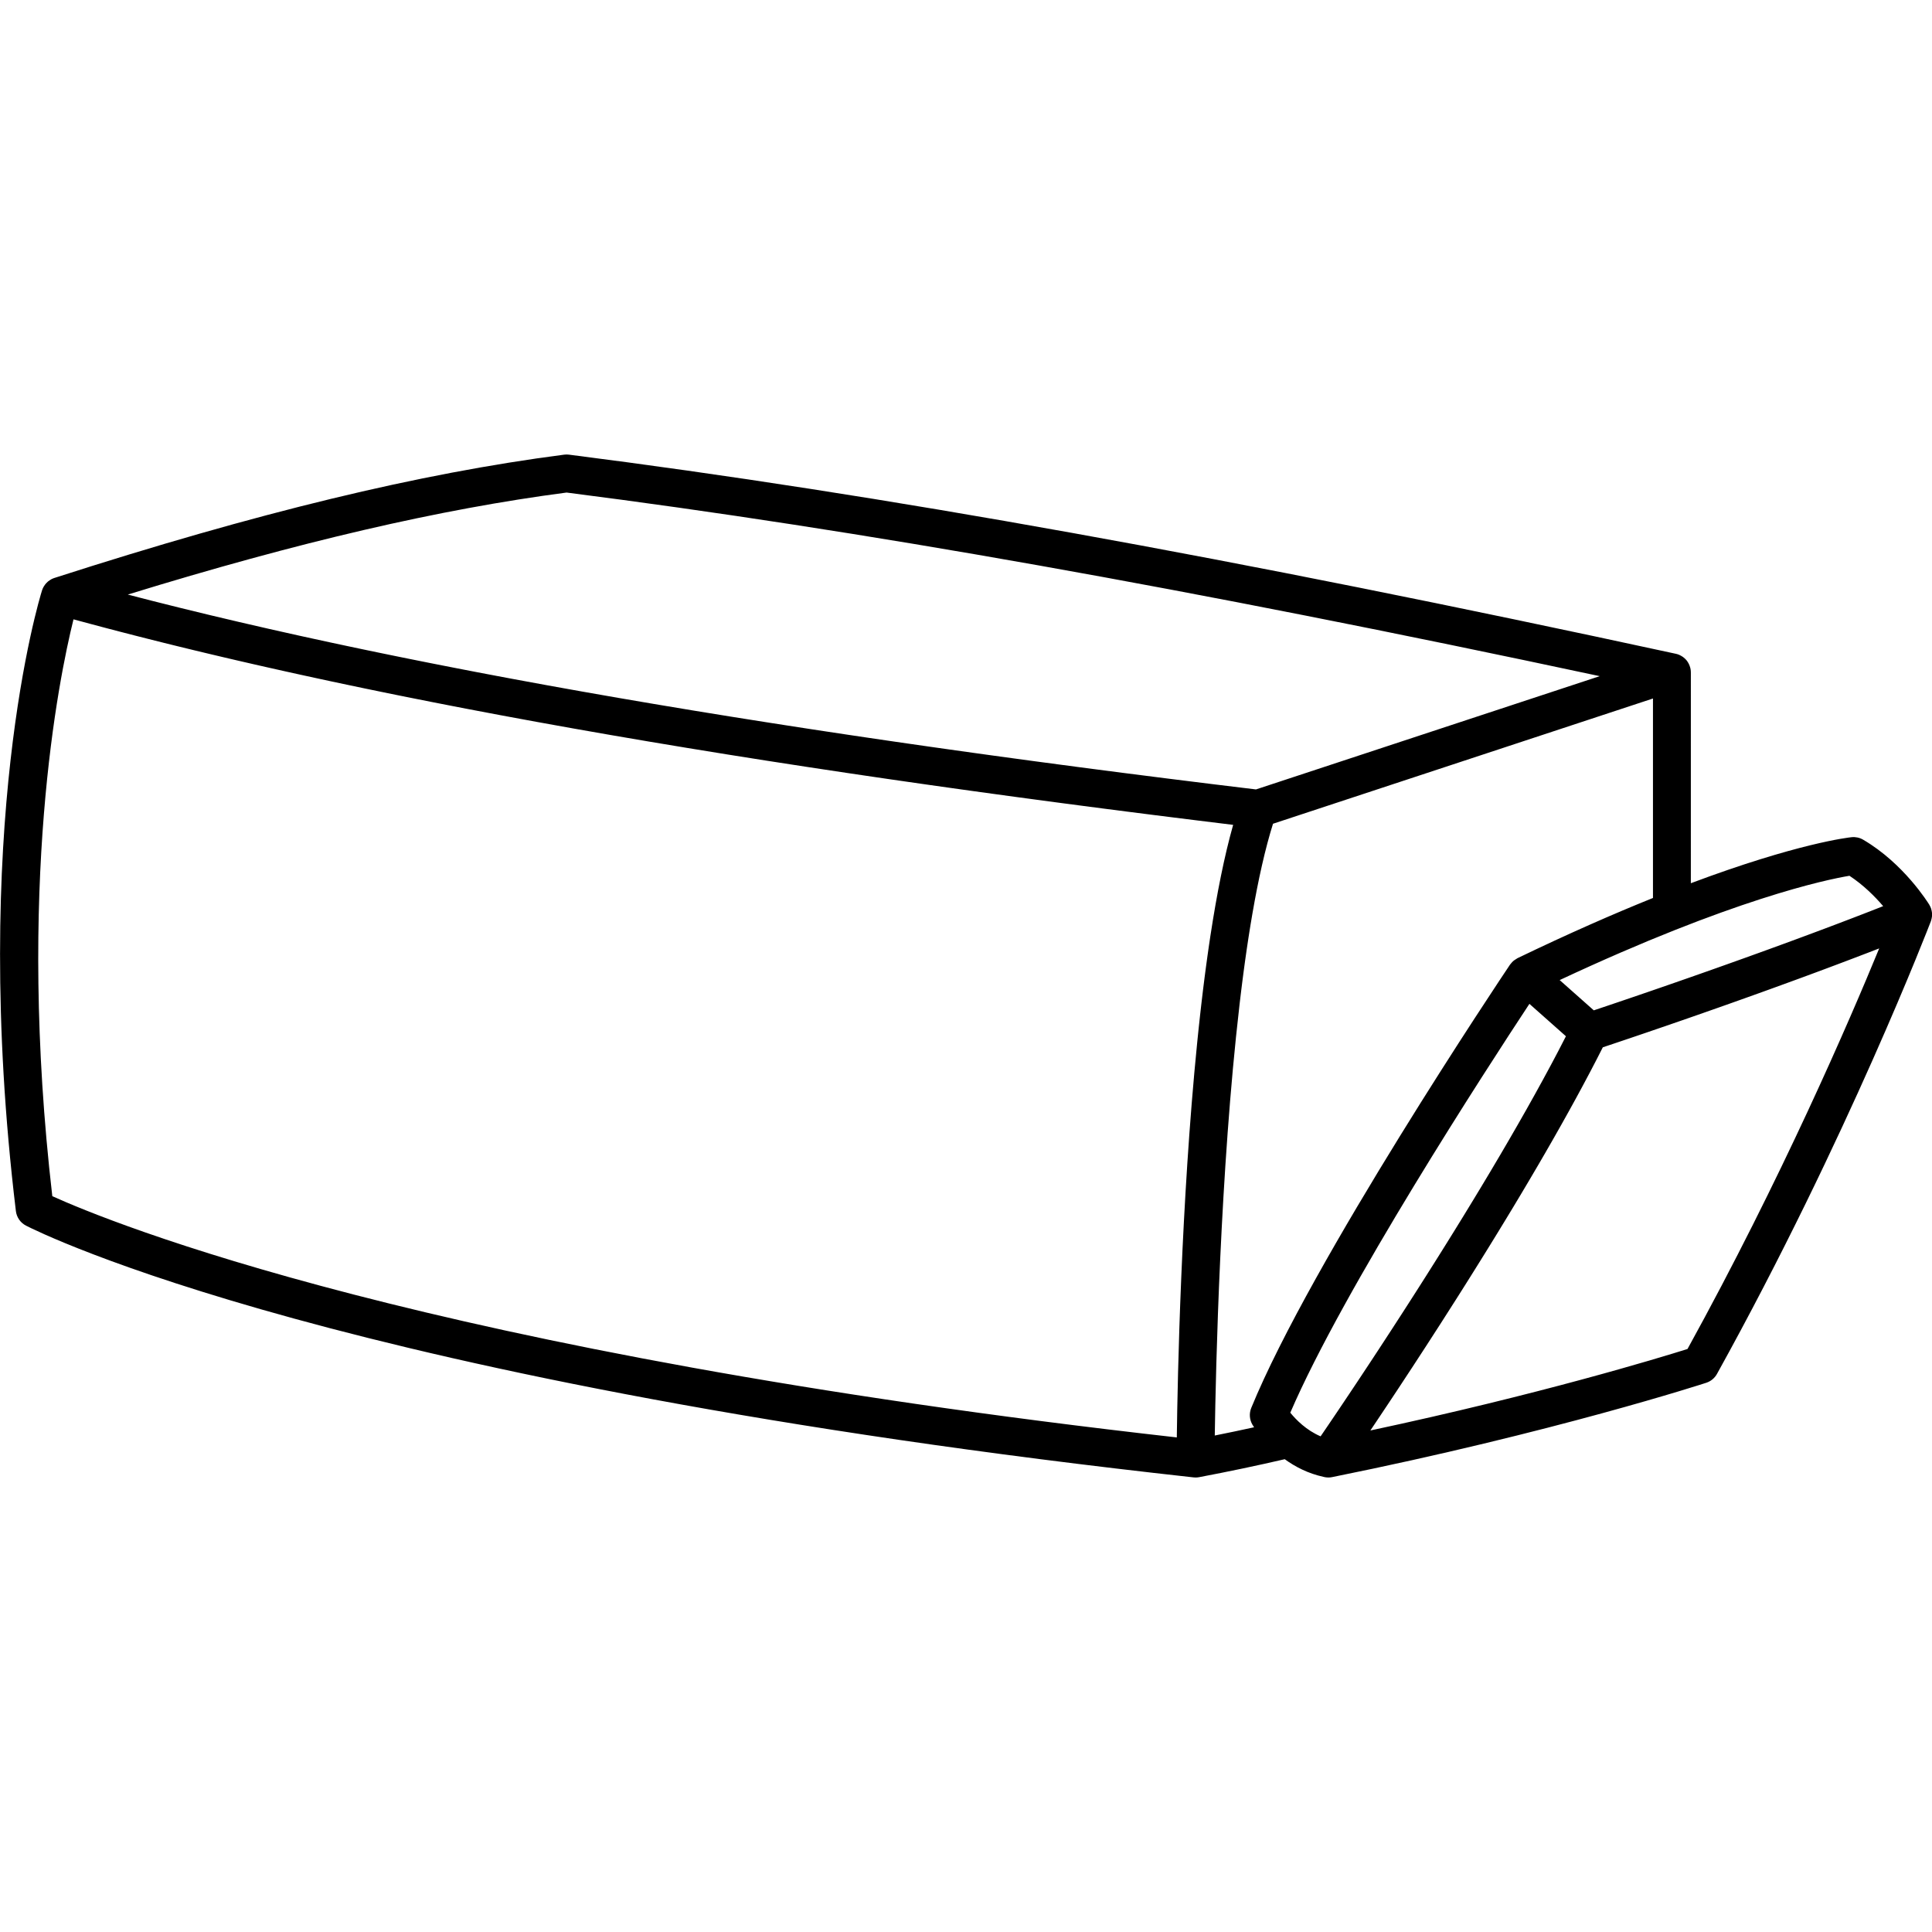
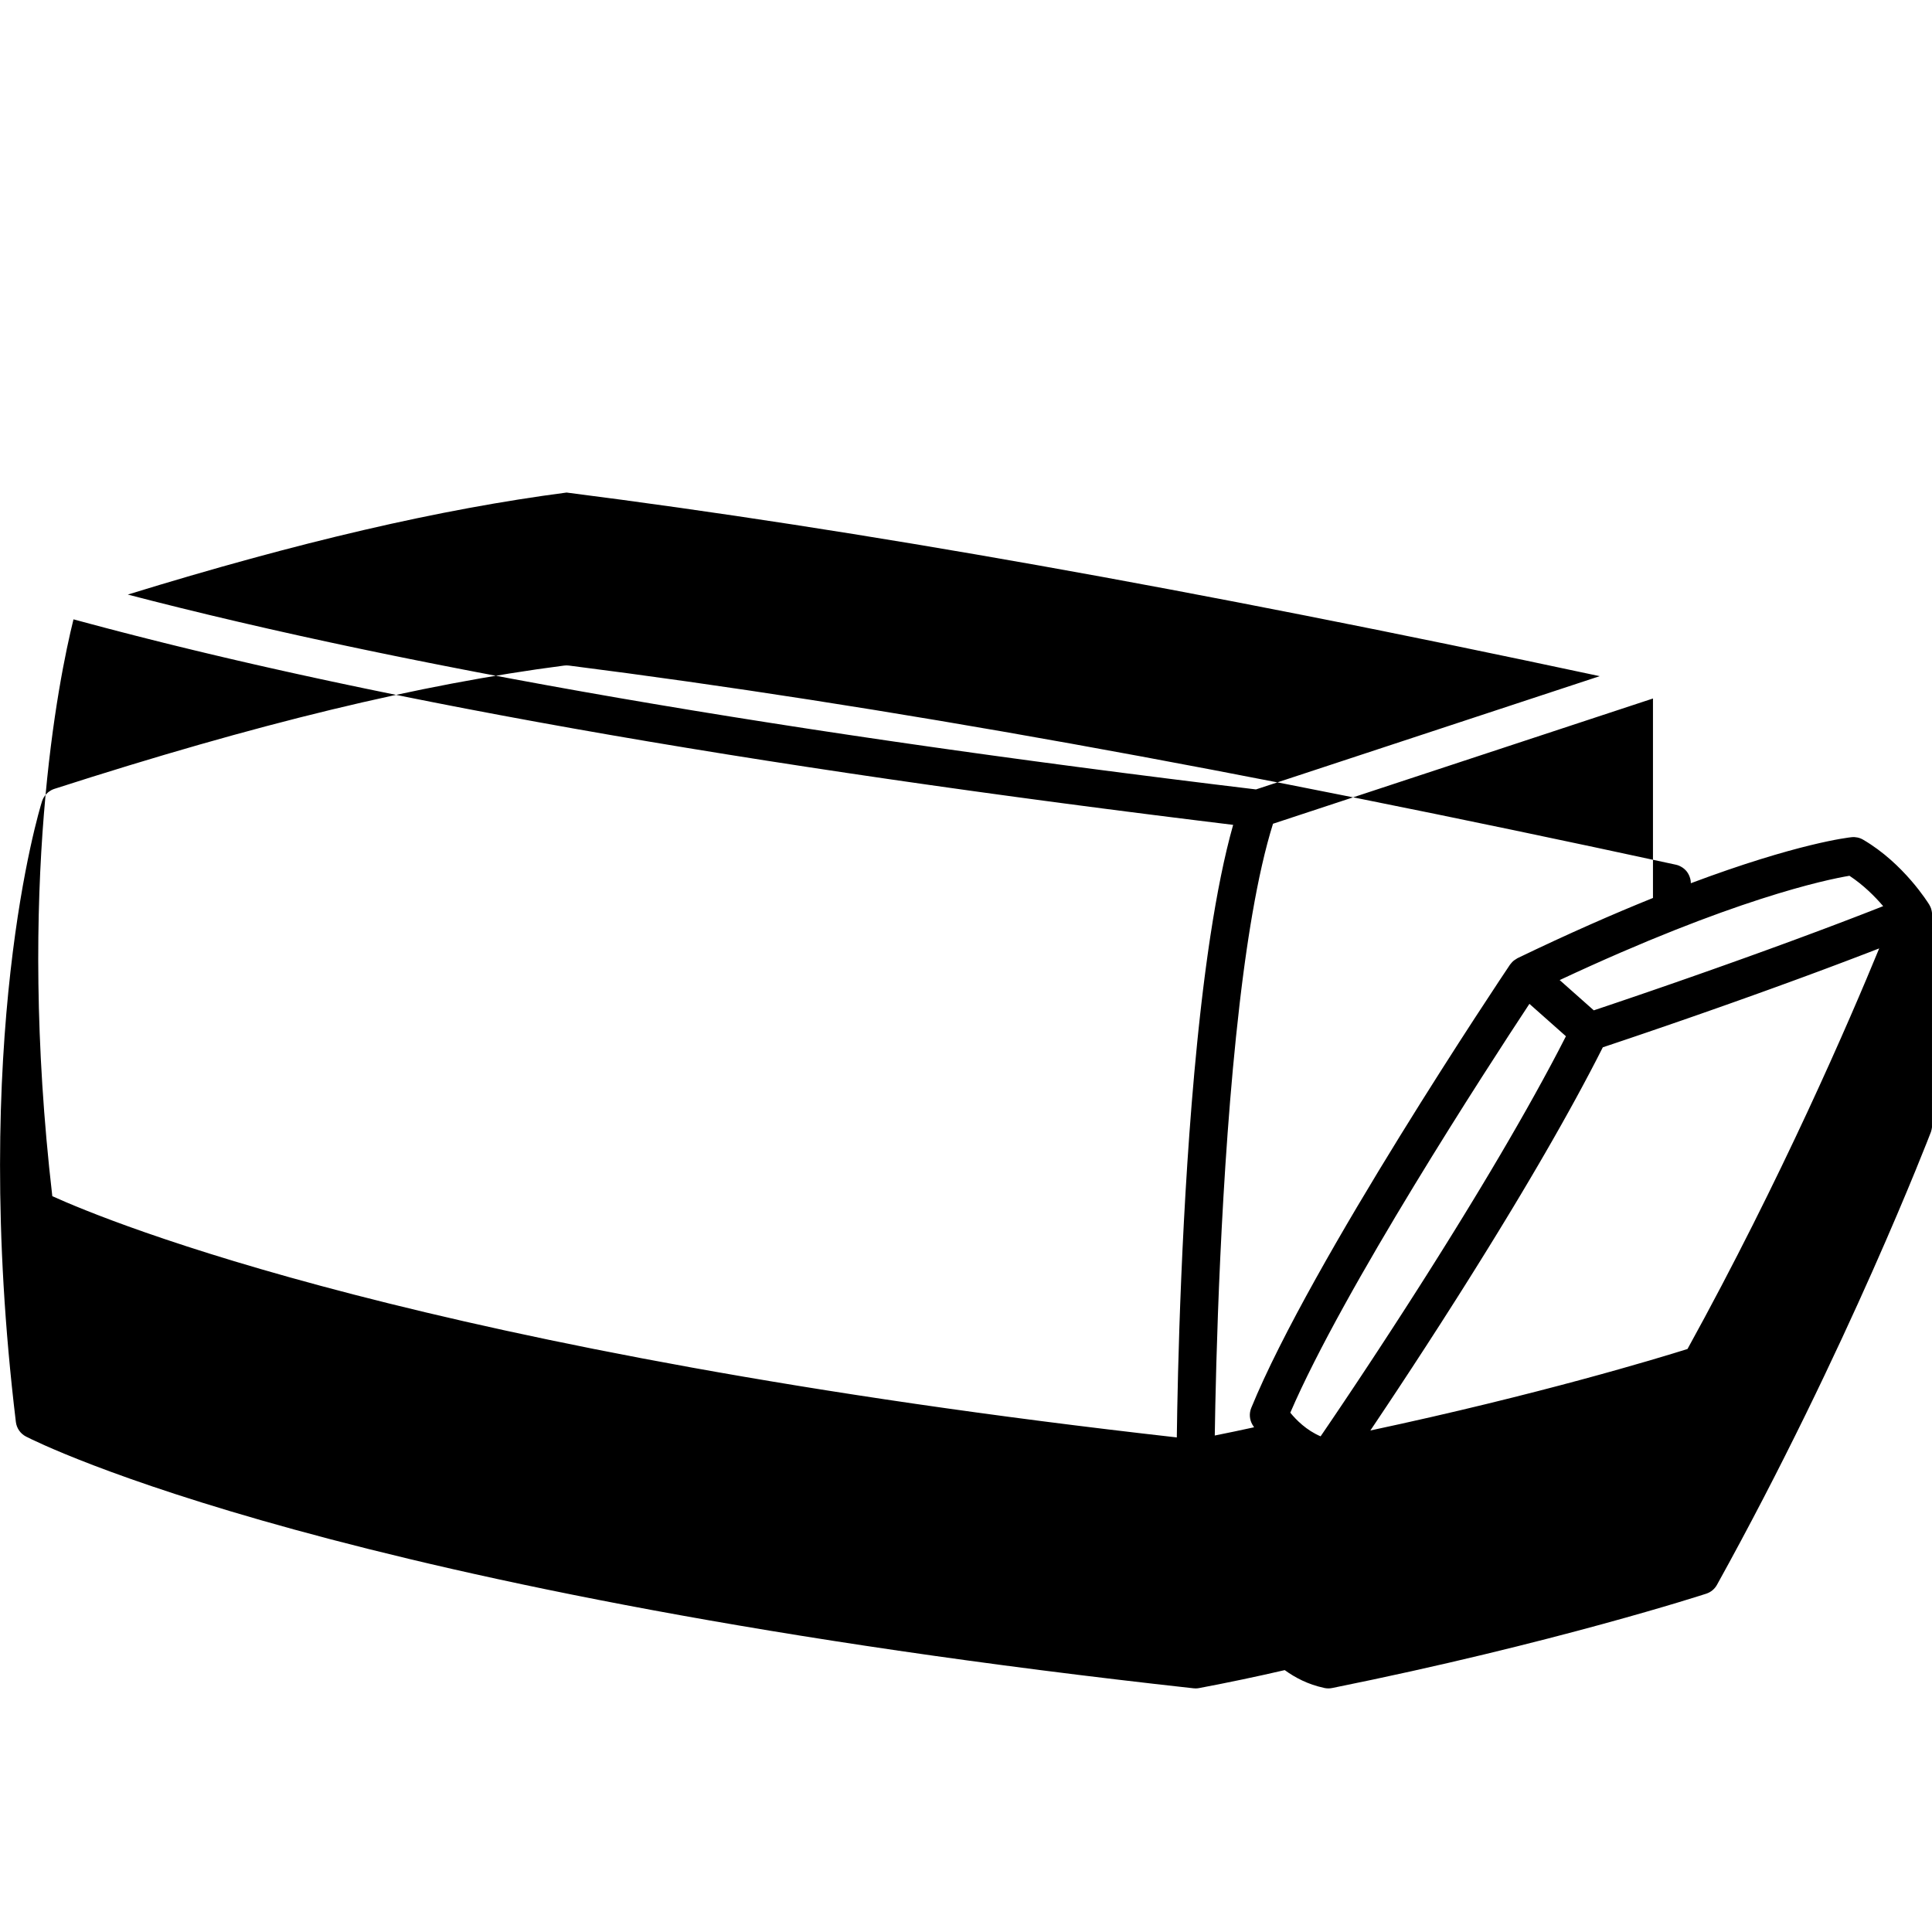
<svg xmlns="http://www.w3.org/2000/svg" viewBox="0 0 1200 1200" version="1.1" height="1200pt" width="1200pt">
-   <path d="m1200 569.14c0.066-0.742 0.059-1.48-0.016-2.215-0.016-0.168-0.047-0.336-0.074-0.5-0.09-0.633-0.227-1.25-0.418-1.859-0.043-0.137-0.074-0.277-0.121-0.41-0.25-0.699-0.57-1.375-0.953-2.023-0.035-0.059-0.051-0.121-0.086-0.18-0.637-1.039-15.875-25.684-41.129-40.418-2.148-1.254-4.633-1.789-7.113-1.543-1.855 0.188-33.5 3.699-99.875 28.594l0.008-131c0-0.098-0.031-0.184-0.035-0.281 0-0.113 0.016-0.223 0.012-0.34-0.035-0.695-0.141-1.375-0.297-2.035-0.039-0.172-0.105-0.328-0.152-0.496-0.176-0.633-0.402-1.242-0.68-1.828-0.105-0.227-0.211-0.449-0.332-0.668-0.371-0.672-0.781-1.316-1.27-1.898-0.062-0.074-0.129-0.145-0.195-0.215-0.5-0.566-1.066-1.074-1.668-1.535-0.094-0.07-0.164-0.168-0.258-0.238-0.102-0.07-0.215-0.105-0.316-0.176-0.605-0.414-1.25-0.781-1.934-1.074-0.082-0.035-0.156-0.086-0.242-0.121-0.613-0.25-1.258-0.449-1.922-0.594-276.24-59.859-494.71-99.164-687.54-123.69-0.992-0.125-2-0.125-2.996 0.004-89.945 11.652-190.56 35.992-316.65 76.594-0.672 0.215-1.305 0.496-1.914 0.82-0.16 0.086-0.305 0.195-0.465 0.289-0.438 0.262-0.867 0.539-1.266 0.848-0.191 0.148-0.363 0.312-0.543 0.473-0.34 0.301-0.66 0.613-0.961 0.949-0.176 0.195-0.34 0.395-0.504 0.602-0.285 0.363-0.539 0.75-0.781 1.145-0.121 0.203-0.254 0.395-0.363 0.605-0.332 0.629-0.621 1.285-0.836 1.973-1.891 6.039-44.934 147.45-16.242 385.52 0.469 3.875 2.824 7.266 6.293 9.051 7.703 3.969 194.75 97.906 725.12 156.36 0.312 0.035 0.621 0.043 0.934 0.051 0.121 0.004 0.238 0.031 0.359 0.031 0.727 0 1.457-0.066 2.184-0.203 18.344-3.465 36.188-7.223 53.219-11.168 6.5 4.715 14.539 8.906 24.148 10.973 0.07 0.02 0.133 0.035 0.203 0.051 0.137 0.027 0.262 0.07 0.395 0.102 0.758 0.156 1.523 0.23 2.277 0.23 0.023 0 0.047 0.008 0.07 0.008 0.773 0 1.551-0.078 2.328-0.234 137.61-27.742 231.49-58.301 232.42-58.609 2.82-0.926 5.191-2.883 6.629-5.481 81.168-146.48 132.32-279.77 132.83-281.1 0.039-0.102 0.059-0.207 0.094-0.312 0.02-0.062 0.062-0.121 0.086-0.184 0.035-0.113 0.039-0.227 0.074-0.34 0.184-0.617 0.316-1.238 0.398-1.867 0.031-0.145 0.062-0.289 0.074-0.434zm-30.328-6.316c-0.48 0.191-0.957 0.379-1.441 0.57-0.859 0.336-1.719 0.676-2.578 1.012-1.766 0.691-3.531 1.379-5.305 2.07-0.898 0.348-1.793 0.695-2.695 1.047-1.938 0.75-3.879 1.496-5.828 2.246-0.672 0.258-1.344 0.516-2.016 0.773-2.629 1.008-5.266 2.012-7.906 3.016-0.391 0.148-0.785 0.297-1.176 0.445-2.273 0.859-4.543 1.719-6.816 2.574-0.812 0.305-1.629 0.609-2.441 0.914-1.863 0.699-3.723 1.395-5.582 2.09-0.891 0.332-1.781 0.664-2.672 0.992-1.863 0.691-3.727 1.383-5.582 2.07-0.793 0.293-1.582 0.586-2.371 0.879-2.465 0.91-4.918 1.812-7.363 2.711-0.145 0.051-0.289 0.105-0.434 0.156-2.641 0.969-5.269 1.926-7.883 2.879-0.691 0.254-1.383 0.5-2.074 0.754-1.848 0.672-3.691 1.34-5.523 2-0.938 0.34-1.871 0.676-2.805 1.012-1.676 0.605-3.34 1.203-4.996 1.801-0.848 0.305-1.695 0.609-2.539 0.91-2.023 0.727-4.027 1.441-6.019 2.152-0.441 0.156-0.891 0.316-1.328 0.473-2.426 0.863-4.824 1.719-7.195 2.559-0.793 0.281-1.562 0.555-2.348 0.832-1.57 0.555-3.137 1.109-4.684 1.656-0.891 0.312-1.77 0.621-2.648 0.934-1.512 0.535-3.016 1.062-4.5 1.582-0.793 0.277-1.582 0.555-2.367 0.828-1.496 0.523-2.969 1.039-4.434 1.551-0.781 0.273-1.57 0.547-2.34 0.816-1.906 0.664-3.785 1.32-5.629 1.961-0.879 0.305-1.734 0.602-2.598 0.902-1.273 0.441-2.543 0.883-3.781 1.309-0.938 0.324-1.852 0.641-2.769 0.957-0.992 0.344-1.98 0.684-2.953 1.02-0.969 0.332-1.922 0.66-2.863 0.984-0.848 0.293-1.68 0.578-2.508 0.859-0.945 0.324-1.891 0.648-2.805 0.961-1.188 0.406-2.344 0.801-3.477 1.188-0.441 0.148-0.906 0.309-1.34 0.457-1.48 0.504-2.891 0.984-4.273 1.453-1.027 0.348-2.004 0.68-2.981 1.012-0.441 0.148-0.891 0.305-1.324 0.449-0.859 0.293-1.684 0.57-2.496 0.844-0.516 0.176-1.023 0.348-1.52 0.516-0.844 0.285-1.688 0.57-2.473 0.836-0.047 0.016-0.09 0.031-0.137 0.047-3.125 1.055-5.789 1.945-7.922 2.66l-21.191-18.801c107.34-50.258 165.34-62.332 179.98-64.781 8.715 5.719 15.867 12.922 20.949 18.863zm-201.4 89.262c-0.211 0.406-0.426 0.812-0.641 1.219-1.41 2.688-2.836 5.391-4.293 8.117-0.031 0.055-0.059 0.109-0.09 0.164-1.449 2.711-2.93 5.445-4.426 8.191-0.285 0.52-0.566 1.043-0.852 1.562-1.441 2.637-2.898 5.285-4.375 7.945-0.301 0.543-0.602 1.086-0.906 1.629-1.508 2.715-3.031 5.434-4.574 8.168-0.188 0.328-0.375 0.66-0.562 0.988-1.434 2.539-2.883 5.082-4.344 7.633-0.301 0.523-0.598 1.047-0.898 1.57-1.512 2.637-3.043 5.281-4.574 7.926-0.395 0.684-0.793 1.363-1.188 2.047-1.531 2.629-3.066 5.258-4.613 7.887-0.344 0.582-0.688 1.164-1.027 1.742-1.414 2.394-2.832 4.789-4.25 7.18-0.297 0.5-0.594 1-0.891 1.5-1.555 2.609-3.117 5.215-4.68 7.816-0.438 0.73-0.875 1.457-1.312 2.184-1.539 2.555-3.078 5.098-4.621 7.637-0.422 0.695-0.844 1.387-1.27 2.082-1.516 2.496-3.039 4.984-4.555 7.461-0.301 0.492-0.602 0.984-0.902 1.473-1.438 2.34-2.871 4.668-4.309 6.984-0.445 0.723-0.895 1.449-1.34 2.172-1.496 2.414-2.988 4.816-4.477 7.203-0.504 0.812-1.012 1.621-1.516 2.43-1.484 2.375-2.965 4.742-4.441 7.086-0.406 0.652-0.816 1.297-1.223 1.945-1.305 2.074-2.602 4.133-3.898 6.176-0.371 0.59-0.746 1.184-1.117 1.77-1.484 2.34-2.957 4.656-4.422 6.957-0.48 0.754-0.961 1.504-1.438 2.254-1.422 2.223-2.832 4.434-4.231 6.613-0.441 0.691-0.883 1.371-1.32 2.055-1.23 1.914-2.453 3.812-3.66 5.688-0.422 0.652-0.844 1.305-1.262 1.949-1.312 2.035-2.613 4.039-3.898 6.023-0.414 0.637-0.828 1.277-1.238 1.91-1.352 2.082-2.688 4.137-4.008 6.156-0.391 0.594-0.773 1.184-1.156 1.773-1.344 2.059-2.676 4.098-3.981 6.082-0.219 0.34-0.438 0.664-0.656 1-1.172 1.785-2.324 3.539-3.461 5.266-0.359 0.547-0.727 1.102-1.082 1.641-1.176 1.781-2.324 3.523-3.461 5.234-0.398 0.605-0.797 1.207-1.191 1.801-1.125 1.699-2.238 3.375-3.316 4.996-0.301 0.453-0.59 0.891-0.891 1.336-0.969 1.453-1.918 2.879-2.844 4.262-0.238 0.359-0.488 0.73-0.723 1.082-1.051 1.574-2.066 3.086-3.055 4.562-0.285 0.426-0.57 0.848-0.848 1.266-0.953 1.418-1.875 2.797-2.769 4.121-0.246 0.363-0.48 0.715-0.723 1.074-0.863 1.285-1.707 2.535-2.508 3.719-0.148 0.219-0.293 0.434-0.438 0.648-0.746 1.102-1.453 2.144-2.137 3.156-0.258 0.379-0.52 0.766-0.77 1.133-0.66 0.973-1.289 1.898-1.883 2.773-0.277 0.406-0.543 0.797-0.805 1.18-0.547 0.801-1.082 1.59-1.566 2.297-0.039 0.055-0.074 0.105-0.109 0.16-8.871-3.773-15.277-10.324-18.824-14.684 33.137-76.996 122.14-213.96 148.52-253.94l22.672 20.113c-0.105 0.211-0.215 0.422-0.32 0.633-1.316 2.594-2.66 5.199-4.031 7.82zm-616.34-346.15c181.81 23.184 386.67 59.57 641.68 114.04l-213.5 70.352c-7.758-0.938-15.465-1.875-23.133-2.816-1.34-0.164-2.703-0.328-4.043-0.492-9.461-1.164-18.855-2.336-28.18-3.508-2.875-0.363-5.707-0.727-8.566-1.09-6.394-0.809-12.785-1.621-19.117-2.434-3.715-0.477-7.387-0.961-11.078-1.438-5.434-0.703-10.871-1.41-16.258-2.121-3.887-0.512-7.734-1.027-11.594-1.539-5.164-0.688-10.332-1.375-15.449-2.062-3.902-0.527-7.773-1.055-11.652-1.582-4.988-0.68-9.973-1.355-14.918-2.039-3.918-0.539-7.809-1.082-11.695-1.621-4.852-0.676-9.688-1.352-14.496-2.031-3.91-0.551-7.801-1.102-11.684-1.656-4.738-0.676-9.457-1.352-14.152-2.031-3.84-0.555-7.668-1.109-11.48-1.664-4.668-0.684-9.312-1.363-13.941-2.051-3.809-0.562-7.609-1.125-11.391-1.691-4.606-0.688-9.176-1.379-13.738-2.07-3.691-0.559-7.387-1.117-11.055-1.68-4.637-0.711-9.234-1.422-13.832-2.137-3.535-0.547-7.086-1.098-10.598-1.648-4.75-0.742-9.453-1.492-14.156-2.238-3.293-0.523-6.609-1.047-9.883-1.57-5.043-0.809-10.035-1.625-15.027-2.438-2.875-0.469-5.785-0.938-8.645-1.406-6.918-1.137-13.773-2.281-20.594-3.43-1.742-0.293-3.481-0.586-5.215-0.879-6.766-1.145-13.492-2.289-20.156-3.441-2.719-0.469-5.391-0.941-8.09-1.414-4.82-0.84-9.641-1.68-14.406-2.523-3.106-0.551-6.172-1.105-9.258-1.656-4.285-0.766-8.574-1.535-12.82-2.305-3.238-0.59-6.441-1.18-9.656-1.773-4.062-0.746-8.125-1.492-12.152-2.242-3.223-0.602-6.414-1.203-9.605-1.805-3.949-0.746-7.894-1.488-11.805-2.238-3.219-0.613-6.414-1.234-9.602-1.852-3.816-0.738-7.617-1.48-11.398-2.223-3.184-0.625-6.356-1.254-9.516-1.879-3.773-0.75-7.531-1.5-11.27-2.254-3.098-0.625-6.188-1.25-9.258-1.875-3.699-0.754-7.371-1.512-11.035-2.269-3.066-0.637-6.137-1.27-9.18-1.906-3.664-0.77-7.297-1.539-10.926-2.309-2.941-0.625-5.887-1.25-8.801-1.879-3.695-0.793-7.348-1.594-11.004-2.391-2.82-0.617-5.656-1.23-8.453-1.848-3.769-0.832-7.492-1.672-11.219-2.508-2.602-0.586-5.227-1.168-7.809-1.754-4.227-0.961-8.398-1.926-12.566-2.891-2.027-0.469-4.086-0.938-6.102-1.406-6.144-1.434-12.238-2.875-18.266-4.32-1.211-0.289-2.391-0.582-3.598-0.875-4.824-1.164-9.629-2.328-14.379-3.5-2.238-0.551-4.438-1.109-6.66-1.664-3.68-0.918-7.363-1.836-11-2.758-2.441-0.621-4.848-1.242-7.269-1.867-2.644-0.68-5.289-1.359-7.906-2.043 106.3-32.746 193.73-53.039 272.55-63.363zm-306.29 78.75c1 0.273 2.027 0.543 3.031 0.812 2.652 0.719 5.328 1.434 8.004 2.152 3.086 0.828 6.18 1.652 9.301 2.473 2.703 0.711 5.43 1.422 8.156 2.129 3.144 0.816 6.301 1.633 9.477 2.445 2.769 0.707 5.559 1.414 8.355 2.121 3.195 0.809 6.406 1.613 9.633 2.418 2.816 0.699 5.648 1.398 8.492 2.098 3.305 0.812 6.621 1.621 9.965 2.426 2.809 0.68 5.629 1.355 8.461 2.031 3.418 0.816 6.859 1.629 10.312 2.441 2.844 0.668 5.695 1.332 8.562 2 3.508 0.812 7.035 1.625 10.578 2.434 2.867 0.656 5.746 1.309 8.641 1.961 3.606 0.812 7.234 1.625 10.875 2.434 2.902 0.645 5.805 1.289 8.73 1.93 3.684 0.809 7.402 1.613 11.125 2.418 2.949 0.637 5.894 1.273 8.867 1.91 3.773 0.805 7.582 1.609 11.395 2.41 2.977 0.625 5.949 1.254 8.953 1.879 3.902 0.809 7.844 1.617 11.789 2.426 2.953 0.605 5.894 1.207 8.867 1.809 4.098 0.828 8.234 1.652 12.379 2.477 2.891 0.578 5.773 1.152 8.688 1.727 4.234 0.836 8.516 1.664 12.797 2.496 2.902 0.562 5.793 1.129 8.719 1.688 4.426 0.848 8.898 1.691 13.371 2.535 2.812 0.531 5.602 1.062 8.434 1.594 4.707 0.879 9.465 1.754 14.223 2.629 2.68 0.492 5.336 0.988 8.035 1.48 5.031 0.914 10.117 1.828 15.207 2.738 2.477 0.445 4.93 0.891 7.418 1.332 5.656 1.004 11.379 2.004 17.109 3 1.973 0.344 3.914 0.688 5.894 1.031 6.801 1.176 13.664 2.348 20.566 3.516 0.973 0.164 1.922 0.332 2.894 0.496 15.863 2.676 31.992 5.328 48.391 7.957 1.668 0.266 3.363 0.531 5.039 0.801 6.473 1.031 12.961 2.066 19.52 3.09 2.641 0.414 5.324 0.824 7.981 1.234 5.664 0.879 11.324 1.758 17.051 2.633 3.047 0.465 6.137 0.926 9.199 1.391 5.363 0.812 10.727 1.625 16.145 2.434 3.43 0.512 6.906 1.02 10.359 1.531 5.125 0.758 10.246 1.512 15.418 2.266 3.66 0.531 7.363 1.062 11.047 1.594 5.035 0.727 10.066 1.449 15.145 2.172 3.844 0.547 7.727 1.09 11.594 1.633 4.984 0.699 9.973 1.402 15 2.102 3.953 0.547 7.949 1.094 11.93 1.641 5.047 0.691 10.094 1.387 15.188 2.078 4.027 0.547 8.09 1.09 12.148 1.633 5.062 0.68 10.133 1.359 15.242 2.035 4.207 0.559 8.445 1.113 12.684 1.668 5.012 0.656 10.031 1.312 15.082 1.969 4.352 0.562 8.734 1.125 13.121 1.688 5.062 0.648 10.133 1.293 15.234 1.941 4.391 0.555 8.805 1.109 13.227 1.664 5.144 0.645 10.305 1.285 15.488 1.93 4.481 0.555 8.984 1.105 13.492 1.66 2.762 0.336 5.488 0.68 8.258 1.016-5.488 19.418-10.117 42.766-14.027 68.305-0.059 0.367-0.113 0.734-0.172 1.102-0.25 1.633-0.492 3.281-0.734 4.934-0.109 0.742-0.219 1.484-0.324 2.227-0.215 1.488-0.426 2.981-0.637 4.484-0.137 0.957-0.27 1.922-0.398 2.883-0.191 1.367-0.375 2.734-0.562 4.113-0.16 1.207-0.32 2.422-0.48 3.637-0.152 1.168-0.305 2.328-0.457 3.5-0.277 2.148-0.547 4.309-0.812 6.477-0.031 0.273-0.07 0.543-0.102 0.812-0.309 2.531-0.609 5.074-0.906 7.625-0.066 0.57-0.133 1.141-0.199 1.711-0.238 2.059-0.473 4.125-0.703 6.199-0.062 0.57-0.125 1.145-0.188 1.719-0.234 2.129-0.465 4.266-0.691 6.406-0.051 0.461-0.098 0.922-0.148 1.383-0.254 2.434-0.504 4.875-0.754 7.324-0.012 0.137-0.027 0.273-0.039 0.406-9.984 99.48-12.188 207.92-12.66 245.22-466.79-52.543-664.15-134.27-698.45-149.85-22.262-192.36 3.969-321.23 13.16-358.27zm724.19 239.84c0.059-0.508 0.117-1.016 0.176-1.523 0.195-1.66 0.395-3.309 0.59-4.957 0.105-0.891 0.215-1.781 0.324-2.664 0.18-1.445 0.359-2.883 0.539-4.32 0.141-1.117 0.285-2.223 0.426-3.332 0.16-1.246 0.32-2.488 0.484-3.727 0.199-1.504 0.402-3 0.605-4.492 0.117-0.852 0.23-1.711 0.348-2.559 0.336-2.43 0.68-4.844 1.031-7.238 0.004-0.027 0.008-0.055 0.012-0.086 0.352-2.41 0.711-4.797 1.078-7.168 0.051-0.316 0.102-0.629 0.148-0.945 0.324-2.102 0.656-4.188 0.992-6.25 0.055-0.344 0.109-0.684 0.168-1.023 0.344-2.106 0.691-4.191 1.051-6.254 0.039-0.219 0.074-0.438 0.113-0.656 3.66-21.129 7.887-40.109 12.77-55.688l223.43-73.648 12.57-4.141v123.89c-24.238 9.766-52.203 22-84.156 37.398-0.16 0.078-0.289 0.199-0.441 0.285-0.504 0.27-0.977 0.586-1.438 0.926-0.277 0.207-0.559 0.402-0.812 0.629-0.434 0.387-0.816 0.824-1.191 1.277-0.207 0.246-0.434 0.473-0.617 0.738-0.047 0.066-0.109 0.117-0.156 0.188-5.035 7.492-123.65 184.6-160.71 275.31-1.379 3.375-1.113 7.195 0.711 10.352 0.086 0.145 0.445 0.75 1.047 1.664-7.992 1.754-16.129 3.465-24.41 5.117 0.613-41.359 3.387-164.26 15.32-267.11zm278.3 213.36c-18.27 5.742-92.363 28.305-196.98 50.617 0.918-1.367 1.879-2.801 2.863-4.266 0.141-0.211 0.281-0.418 0.422-0.629 2.051-3.062 4.234-6.324 6.531-9.781 0.059-0.086 0.113-0.172 0.172-0.254 2.309-3.469 4.734-7.129 7.266-10.957 0.148-0.227 0.297-0.449 0.445-0.68 2.512-3.805 5.125-7.773 7.82-11.895 0.133-0.199 0.262-0.402 0.395-0.602 2.68-4.094 5.441-8.332 8.273-12.695 0.215-0.328 0.426-0.656 0.641-0.988 2.812-4.336 5.691-8.797 8.621-13.363 0.223-0.348 0.445-0.691 0.668-1.039 2.945-4.594 5.941-9.289 8.98-14.07 0.219-0.348 0.441-0.691 0.66-1.039 1.52-2.394 3.047-4.805 4.582-7.242 0.078-0.125 0.16-0.254 0.238-0.383 1.414-2.242 2.84-4.508 4.266-6.785 0.309-0.496 0.621-0.992 0.934-1.492 1.52-2.426 3.047-4.871 4.574-7.328 0.066-0.105 0.129-0.207 0.195-0.312 1.477-2.371 2.953-4.758 4.438-7.156 0.27-0.438 0.539-0.875 0.812-1.312 1.562-2.527 3.121-5.066 4.688-7.617 0.059-0.098 0.117-0.191 0.176-0.285 1.484-2.422 2.969-4.856 4.453-7.293 0.285-0.465 0.566-0.934 0.852-1.398 1.543-2.539 3.082-5.086 4.625-7.637 0.113-0.191 0.227-0.379 0.344-0.57 1.434-2.379 2.863-4.766 4.293-7.156 0.281-0.473 0.562-0.941 0.844-1.414 1.527-2.559 3.051-5.117 4.562-7.68 0.137-0.234 0.277-0.469 0.414-0.703 1.387-2.348 2.766-4.699 4.144-7.047 0.293-0.5 0.586-0.996 0.879-1.496 1.492-2.555 2.981-5.113 4.457-7.664 0.133-0.23 0.266-0.461 0.398-0.695 1.336-2.316 2.668-4.629 3.988-6.938 0.309-0.547 0.621-1.09 0.934-1.637 1.43-2.508 2.852-5.008 4.254-7.504 0.164-0.289 0.32-0.574 0.484-0.863 1.281-2.277 2.551-4.547 3.809-6.809 0.281-0.504 0.562-1.012 0.844-1.52 1.383-2.488 2.75-4.969 4.098-7.438 0.156-0.285 0.305-0.566 0.461-0.848 1.219-2.234 2.426-4.457 3.617-6.676 0.27-0.5 0.539-1 0.805-1.5 1.301-2.43 2.59-4.844 3.856-7.246 0.168-0.316 0.328-0.629 0.496-0.941 1.129-2.148 2.242-4.285 3.344-6.406 0.254-0.492 0.508-0.98 0.758-1.469 1.223-2.371 2.426-4.727 3.602-7.062 0.039-0.074 0.078-0.152 0.117-0.227 0.605-0.203 1.277-0.426 1.996-0.668 0.449-0.148 0.98-0.328 1.473-0.492 0.297-0.102 0.57-0.191 0.887-0.297 0.602-0.203 1.25-0.418 1.91-0.641 0.379-0.125 0.75-0.25 1.145-0.387 0.68-0.227 1.383-0.465 2.113-0.711 0.402-0.137 0.824-0.277 1.242-0.418 0.715-0.242 1.422-0.48 2.184-0.734 0.461-0.156 0.949-0.32 1.426-0.484 1.512-0.512 3.106-1.047 4.769-1.613 0.582-0.199 1.148-0.391 1.75-0.594 0.762-0.258 1.555-0.527 2.344-0.797 0.715-0.246 1.43-0.488 2.172-0.738 0.898-0.305 1.816-0.617 2.75-0.938 0.738-0.25 1.488-0.508 2.246-0.77 0.961-0.328 1.918-0.656 2.91-0.996 0.586-0.199 1.191-0.41 1.781-0.613 2.469-0.848 5.016-1.723 7.656-2.633 0.297-0.102 0.586-0.199 0.887-0.305 1.164-0.402 2.356-0.816 3.551-1.227 0.777-0.27 1.551-0.535 2.34-0.809 1.172-0.406 2.356-0.816 3.551-1.234 0.891-0.309 1.785-0.621 2.688-0.938 1.137-0.395 2.269-0.789 3.43-1.195 1.09-0.383 2.203-0.77 3.312-1.16 1.965-0.688 3.957-1.387 5.977-2.098 1.07-0.375 2.129-0.746 3.215-1.129 1.215-0.43 2.449-0.867 3.68-1.301 1.105-0.391 2.211-0.781 3.332-1.18 1.145-0.406 2.293-0.812 3.449-1.227 1.238-0.441 2.481-0.883 3.734-1.328 1.137-0.406 2.273-0.812 3.422-1.223 1.383-0.496 2.777-0.992 4.172-1.492 1.031-0.371 2.055-0.734 3.09-1.105 2.324-0.836 4.66-1.68 7.019-2.531 0.891-0.324 1.793-0.648 2.688-0.977 1.609-0.586 3.227-1.168 4.848-1.762 1.086-0.395 2.176-0.793 3.266-1.191 1.48-0.539 2.961-1.082 4.449-1.625 1.086-0.398 2.172-0.797 3.262-1.195 1.586-0.582 3.18-1.172 4.773-1.758 1.012-0.375 2.019-0.746 3.035-1.121 2.473-0.914 4.953-1.836 7.441-2.766 0.758-0.281 1.52-0.566 2.277-0.852 1.855-0.691 3.707-1.387 5.562-2.086 1.047-0.395 2.094-0.789 3.141-1.184 1.551-0.586 3.098-1.172 4.648-1.758 1.113-0.422 2.227-0.844 3.344-1.27 1.652-0.629 3.305-1.262 4.953-1.891 0.953-0.363 1.902-0.727 2.856-1.09 2.512-0.965 5.019-1.93 7.516-2.902-18.332 44.621-60.688 142.9-119.07 248.82z" />
+   <path d="m1200 569.14c0.066-0.742 0.059-1.48-0.016-2.215-0.016-0.168-0.047-0.336-0.074-0.5-0.09-0.633-0.227-1.25-0.418-1.859-0.043-0.137-0.074-0.277-0.121-0.41-0.25-0.699-0.57-1.375-0.953-2.023-0.035-0.059-0.051-0.121-0.086-0.18-0.637-1.039-15.875-25.684-41.129-40.418-2.148-1.254-4.633-1.789-7.113-1.543-1.855 0.188-33.5 3.699-99.875 28.594c0-0.098-0.031-0.184-0.035-0.281 0-0.113 0.016-0.223 0.012-0.34-0.035-0.695-0.141-1.375-0.297-2.035-0.039-0.172-0.105-0.328-0.152-0.496-0.176-0.633-0.402-1.242-0.68-1.828-0.105-0.227-0.211-0.449-0.332-0.668-0.371-0.672-0.781-1.316-1.27-1.898-0.062-0.074-0.129-0.145-0.195-0.215-0.5-0.566-1.066-1.074-1.668-1.535-0.094-0.07-0.164-0.168-0.258-0.238-0.102-0.07-0.215-0.105-0.316-0.176-0.605-0.414-1.25-0.781-1.934-1.074-0.082-0.035-0.156-0.086-0.242-0.121-0.613-0.25-1.258-0.449-1.922-0.594-276.24-59.859-494.71-99.164-687.54-123.69-0.992-0.125-2-0.125-2.996 0.004-89.945 11.652-190.56 35.992-316.65 76.594-0.672 0.215-1.305 0.496-1.914 0.82-0.16 0.086-0.305 0.195-0.465 0.289-0.438 0.262-0.867 0.539-1.266 0.848-0.191 0.148-0.363 0.312-0.543 0.473-0.34 0.301-0.66 0.613-0.961 0.949-0.176 0.195-0.34 0.395-0.504 0.602-0.285 0.363-0.539 0.75-0.781 1.145-0.121 0.203-0.254 0.395-0.363 0.605-0.332 0.629-0.621 1.285-0.836 1.973-1.891 6.039-44.934 147.45-16.242 385.52 0.469 3.875 2.824 7.266 6.293 9.051 7.703 3.969 194.75 97.906 725.12 156.36 0.312 0.035 0.621 0.043 0.934 0.051 0.121 0.004 0.238 0.031 0.359 0.031 0.727 0 1.457-0.066 2.184-0.203 18.344-3.465 36.188-7.223 53.219-11.168 6.5 4.715 14.539 8.906 24.148 10.973 0.07 0.02 0.133 0.035 0.203 0.051 0.137 0.027 0.262 0.07 0.395 0.102 0.758 0.156 1.523 0.23 2.277 0.23 0.023 0 0.047 0.008 0.07 0.008 0.773 0 1.551-0.078 2.328-0.234 137.61-27.742 231.49-58.301 232.42-58.609 2.82-0.926 5.191-2.883 6.629-5.481 81.168-146.48 132.32-279.77 132.83-281.1 0.039-0.102 0.059-0.207 0.094-0.312 0.02-0.062 0.062-0.121 0.086-0.184 0.035-0.113 0.039-0.227 0.074-0.34 0.184-0.617 0.316-1.238 0.398-1.867 0.031-0.145 0.062-0.289 0.074-0.434zm-30.328-6.316c-0.48 0.191-0.957 0.379-1.441 0.57-0.859 0.336-1.719 0.676-2.578 1.012-1.766 0.691-3.531 1.379-5.305 2.07-0.898 0.348-1.793 0.695-2.695 1.047-1.938 0.75-3.879 1.496-5.828 2.246-0.672 0.258-1.344 0.516-2.016 0.773-2.629 1.008-5.266 2.012-7.906 3.016-0.391 0.148-0.785 0.297-1.176 0.445-2.273 0.859-4.543 1.719-6.816 2.574-0.812 0.305-1.629 0.609-2.441 0.914-1.863 0.699-3.723 1.395-5.582 2.09-0.891 0.332-1.781 0.664-2.672 0.992-1.863 0.691-3.727 1.383-5.582 2.07-0.793 0.293-1.582 0.586-2.371 0.879-2.465 0.91-4.918 1.812-7.363 2.711-0.145 0.051-0.289 0.105-0.434 0.156-2.641 0.969-5.269 1.926-7.883 2.879-0.691 0.254-1.383 0.5-2.074 0.754-1.848 0.672-3.691 1.34-5.523 2-0.938 0.34-1.871 0.676-2.805 1.012-1.676 0.605-3.34 1.203-4.996 1.801-0.848 0.305-1.695 0.609-2.539 0.91-2.023 0.727-4.027 1.441-6.019 2.152-0.441 0.156-0.891 0.316-1.328 0.473-2.426 0.863-4.824 1.719-7.195 2.559-0.793 0.281-1.562 0.555-2.348 0.832-1.57 0.555-3.137 1.109-4.684 1.656-0.891 0.312-1.77 0.621-2.648 0.934-1.512 0.535-3.016 1.062-4.5 1.582-0.793 0.277-1.582 0.555-2.367 0.828-1.496 0.523-2.969 1.039-4.434 1.551-0.781 0.273-1.57 0.547-2.34 0.816-1.906 0.664-3.785 1.32-5.629 1.961-0.879 0.305-1.734 0.602-2.598 0.902-1.273 0.441-2.543 0.883-3.781 1.309-0.938 0.324-1.852 0.641-2.769 0.957-0.992 0.344-1.98 0.684-2.953 1.02-0.969 0.332-1.922 0.66-2.863 0.984-0.848 0.293-1.68 0.578-2.508 0.859-0.945 0.324-1.891 0.648-2.805 0.961-1.188 0.406-2.344 0.801-3.477 1.188-0.441 0.148-0.906 0.309-1.34 0.457-1.48 0.504-2.891 0.984-4.273 1.453-1.027 0.348-2.004 0.68-2.981 1.012-0.441 0.148-0.891 0.305-1.324 0.449-0.859 0.293-1.684 0.57-2.496 0.844-0.516 0.176-1.023 0.348-1.52 0.516-0.844 0.285-1.688 0.57-2.473 0.836-0.047 0.016-0.09 0.031-0.137 0.047-3.125 1.055-5.789 1.945-7.922 2.66l-21.191-18.801c107.34-50.258 165.34-62.332 179.98-64.781 8.715 5.719 15.867 12.922 20.949 18.863zm-201.4 89.262c-0.211 0.406-0.426 0.812-0.641 1.219-1.41 2.688-2.836 5.391-4.293 8.117-0.031 0.055-0.059 0.109-0.09 0.164-1.449 2.711-2.93 5.445-4.426 8.191-0.285 0.52-0.566 1.043-0.852 1.562-1.441 2.637-2.898 5.285-4.375 7.945-0.301 0.543-0.602 1.086-0.906 1.629-1.508 2.715-3.031 5.434-4.574 8.168-0.188 0.328-0.375 0.66-0.562 0.988-1.434 2.539-2.883 5.082-4.344 7.633-0.301 0.523-0.598 1.047-0.898 1.57-1.512 2.637-3.043 5.281-4.574 7.926-0.395 0.684-0.793 1.363-1.188 2.047-1.531 2.629-3.066 5.258-4.613 7.887-0.344 0.582-0.688 1.164-1.027 1.742-1.414 2.394-2.832 4.789-4.25 7.18-0.297 0.5-0.594 1-0.891 1.5-1.555 2.609-3.117 5.215-4.68 7.816-0.438 0.73-0.875 1.457-1.312 2.184-1.539 2.555-3.078 5.098-4.621 7.637-0.422 0.695-0.844 1.387-1.27 2.082-1.516 2.496-3.039 4.984-4.555 7.461-0.301 0.492-0.602 0.984-0.902 1.473-1.438 2.34-2.871 4.668-4.309 6.984-0.445 0.723-0.895 1.449-1.34 2.172-1.496 2.414-2.988 4.816-4.477 7.203-0.504 0.812-1.012 1.621-1.516 2.43-1.484 2.375-2.965 4.742-4.441 7.086-0.406 0.652-0.816 1.297-1.223 1.945-1.305 2.074-2.602 4.133-3.898 6.176-0.371 0.59-0.746 1.184-1.117 1.77-1.484 2.34-2.957 4.656-4.422 6.957-0.48 0.754-0.961 1.504-1.438 2.254-1.422 2.223-2.832 4.434-4.231 6.613-0.441 0.691-0.883 1.371-1.32 2.055-1.23 1.914-2.453 3.812-3.66 5.688-0.422 0.652-0.844 1.305-1.262 1.949-1.312 2.035-2.613 4.039-3.898 6.023-0.414 0.637-0.828 1.277-1.238 1.91-1.352 2.082-2.688 4.137-4.008 6.156-0.391 0.594-0.773 1.184-1.156 1.773-1.344 2.059-2.676 4.098-3.981 6.082-0.219 0.34-0.438 0.664-0.656 1-1.172 1.785-2.324 3.539-3.461 5.266-0.359 0.547-0.727 1.102-1.082 1.641-1.176 1.781-2.324 3.523-3.461 5.234-0.398 0.605-0.797 1.207-1.191 1.801-1.125 1.699-2.238 3.375-3.316 4.996-0.301 0.453-0.59 0.891-0.891 1.336-0.969 1.453-1.918 2.879-2.844 4.262-0.238 0.359-0.488 0.73-0.723 1.082-1.051 1.574-2.066 3.086-3.055 4.562-0.285 0.426-0.57 0.848-0.848 1.266-0.953 1.418-1.875 2.797-2.769 4.121-0.246 0.363-0.48 0.715-0.723 1.074-0.863 1.285-1.707 2.535-2.508 3.719-0.148 0.219-0.293 0.434-0.438 0.648-0.746 1.102-1.453 2.144-2.137 3.156-0.258 0.379-0.52 0.766-0.77 1.133-0.66 0.973-1.289 1.898-1.883 2.773-0.277 0.406-0.543 0.797-0.805 1.18-0.547 0.801-1.082 1.59-1.566 2.297-0.039 0.055-0.074 0.105-0.109 0.16-8.871-3.773-15.277-10.324-18.824-14.684 33.137-76.996 122.14-213.96 148.52-253.94l22.672 20.113c-0.105 0.211-0.215 0.422-0.32 0.633-1.316 2.594-2.66 5.199-4.031 7.82zm-616.34-346.15c181.81 23.184 386.67 59.57 641.68 114.04l-213.5 70.352c-7.758-0.938-15.465-1.875-23.133-2.816-1.34-0.164-2.703-0.328-4.043-0.492-9.461-1.164-18.855-2.336-28.18-3.508-2.875-0.363-5.707-0.727-8.566-1.09-6.394-0.809-12.785-1.621-19.117-2.434-3.715-0.477-7.387-0.961-11.078-1.438-5.434-0.703-10.871-1.41-16.258-2.121-3.887-0.512-7.734-1.027-11.594-1.539-5.164-0.688-10.332-1.375-15.449-2.062-3.902-0.527-7.773-1.055-11.652-1.582-4.988-0.68-9.973-1.355-14.918-2.039-3.918-0.539-7.809-1.082-11.695-1.621-4.852-0.676-9.688-1.352-14.496-2.031-3.91-0.551-7.801-1.102-11.684-1.656-4.738-0.676-9.457-1.352-14.152-2.031-3.84-0.555-7.668-1.109-11.48-1.664-4.668-0.684-9.312-1.363-13.941-2.051-3.809-0.562-7.609-1.125-11.391-1.691-4.606-0.688-9.176-1.379-13.738-2.07-3.691-0.559-7.387-1.117-11.055-1.68-4.637-0.711-9.234-1.422-13.832-2.137-3.535-0.547-7.086-1.098-10.598-1.648-4.75-0.742-9.453-1.492-14.156-2.238-3.293-0.523-6.609-1.047-9.883-1.57-5.043-0.809-10.035-1.625-15.027-2.438-2.875-0.469-5.785-0.938-8.645-1.406-6.918-1.137-13.773-2.281-20.594-3.43-1.742-0.293-3.481-0.586-5.215-0.879-6.766-1.145-13.492-2.289-20.156-3.441-2.719-0.469-5.391-0.941-8.09-1.414-4.82-0.84-9.641-1.68-14.406-2.523-3.106-0.551-6.172-1.105-9.258-1.656-4.285-0.766-8.574-1.535-12.82-2.305-3.238-0.59-6.441-1.18-9.656-1.773-4.062-0.746-8.125-1.492-12.152-2.242-3.223-0.602-6.414-1.203-9.605-1.805-3.949-0.746-7.894-1.488-11.805-2.238-3.219-0.613-6.414-1.234-9.602-1.852-3.816-0.738-7.617-1.48-11.398-2.223-3.184-0.625-6.356-1.254-9.516-1.879-3.773-0.75-7.531-1.5-11.27-2.254-3.098-0.625-6.188-1.25-9.258-1.875-3.699-0.754-7.371-1.512-11.035-2.269-3.066-0.637-6.137-1.27-9.18-1.906-3.664-0.77-7.297-1.539-10.926-2.309-2.941-0.625-5.887-1.25-8.801-1.879-3.695-0.793-7.348-1.594-11.004-2.391-2.82-0.617-5.656-1.23-8.453-1.848-3.769-0.832-7.492-1.672-11.219-2.508-2.602-0.586-5.227-1.168-7.809-1.754-4.227-0.961-8.398-1.926-12.566-2.891-2.027-0.469-4.086-0.938-6.102-1.406-6.144-1.434-12.238-2.875-18.266-4.32-1.211-0.289-2.391-0.582-3.598-0.875-4.824-1.164-9.629-2.328-14.379-3.5-2.238-0.551-4.438-1.109-6.66-1.664-3.68-0.918-7.363-1.836-11-2.758-2.441-0.621-4.848-1.242-7.269-1.867-2.644-0.68-5.289-1.359-7.906-2.043 106.3-32.746 193.73-53.039 272.55-63.363zm-306.29 78.75c1 0.273 2.027 0.543 3.031 0.812 2.652 0.719 5.328 1.434 8.004 2.152 3.086 0.828 6.18 1.652 9.301 2.473 2.703 0.711 5.43 1.422 8.156 2.129 3.144 0.816 6.301 1.633 9.477 2.445 2.769 0.707 5.559 1.414 8.355 2.121 3.195 0.809 6.406 1.613 9.633 2.418 2.816 0.699 5.648 1.398 8.492 2.098 3.305 0.812 6.621 1.621 9.965 2.426 2.809 0.68 5.629 1.355 8.461 2.031 3.418 0.816 6.859 1.629 10.312 2.441 2.844 0.668 5.695 1.332 8.562 2 3.508 0.812 7.035 1.625 10.578 2.434 2.867 0.656 5.746 1.309 8.641 1.961 3.606 0.812 7.234 1.625 10.875 2.434 2.902 0.645 5.805 1.289 8.73 1.93 3.684 0.809 7.402 1.613 11.125 2.418 2.949 0.637 5.894 1.273 8.867 1.91 3.773 0.805 7.582 1.609 11.395 2.41 2.977 0.625 5.949 1.254 8.953 1.879 3.902 0.809 7.844 1.617 11.789 2.426 2.953 0.605 5.894 1.207 8.867 1.809 4.098 0.828 8.234 1.652 12.379 2.477 2.891 0.578 5.773 1.152 8.688 1.727 4.234 0.836 8.516 1.664 12.797 2.496 2.902 0.562 5.793 1.129 8.719 1.688 4.426 0.848 8.898 1.691 13.371 2.535 2.812 0.531 5.602 1.062 8.434 1.594 4.707 0.879 9.465 1.754 14.223 2.629 2.68 0.492 5.336 0.988 8.035 1.48 5.031 0.914 10.117 1.828 15.207 2.738 2.477 0.445 4.93 0.891 7.418 1.332 5.656 1.004 11.379 2.004 17.109 3 1.973 0.344 3.914 0.688 5.894 1.031 6.801 1.176 13.664 2.348 20.566 3.516 0.973 0.164 1.922 0.332 2.894 0.496 15.863 2.676 31.992 5.328 48.391 7.957 1.668 0.266 3.363 0.531 5.039 0.801 6.473 1.031 12.961 2.066 19.52 3.09 2.641 0.414 5.324 0.824 7.981 1.234 5.664 0.879 11.324 1.758 17.051 2.633 3.047 0.465 6.137 0.926 9.199 1.391 5.363 0.812 10.727 1.625 16.145 2.434 3.43 0.512 6.906 1.02 10.359 1.531 5.125 0.758 10.246 1.512 15.418 2.266 3.66 0.531 7.363 1.062 11.047 1.594 5.035 0.727 10.066 1.449 15.145 2.172 3.844 0.547 7.727 1.09 11.594 1.633 4.984 0.699 9.973 1.402 15 2.102 3.953 0.547 7.949 1.094 11.93 1.641 5.047 0.691 10.094 1.387 15.188 2.078 4.027 0.547 8.09 1.09 12.148 1.633 5.062 0.68 10.133 1.359 15.242 2.035 4.207 0.559 8.445 1.113 12.684 1.668 5.012 0.656 10.031 1.312 15.082 1.969 4.352 0.562 8.734 1.125 13.121 1.688 5.062 0.648 10.133 1.293 15.234 1.941 4.391 0.555 8.805 1.109 13.227 1.664 5.144 0.645 10.305 1.285 15.488 1.93 4.481 0.555 8.984 1.105 13.492 1.66 2.762 0.336 5.488 0.68 8.258 1.016-5.488 19.418-10.117 42.766-14.027 68.305-0.059 0.367-0.113 0.734-0.172 1.102-0.25 1.633-0.492 3.281-0.734 4.934-0.109 0.742-0.219 1.484-0.324 2.227-0.215 1.488-0.426 2.981-0.637 4.484-0.137 0.957-0.27 1.922-0.398 2.883-0.191 1.367-0.375 2.734-0.562 4.113-0.16 1.207-0.32 2.422-0.48 3.637-0.152 1.168-0.305 2.328-0.457 3.5-0.277 2.148-0.547 4.309-0.812 6.477-0.031 0.273-0.07 0.543-0.102 0.812-0.309 2.531-0.609 5.074-0.906 7.625-0.066 0.57-0.133 1.141-0.199 1.711-0.238 2.059-0.473 4.125-0.703 6.199-0.062 0.57-0.125 1.145-0.188 1.719-0.234 2.129-0.465 4.266-0.691 6.406-0.051 0.461-0.098 0.922-0.148 1.383-0.254 2.434-0.504 4.875-0.754 7.324-0.012 0.137-0.027 0.273-0.039 0.406-9.984 99.48-12.188 207.92-12.66 245.22-466.79-52.543-664.15-134.27-698.45-149.85-22.262-192.36 3.969-321.23 13.16-358.27zm724.19 239.84c0.059-0.508 0.117-1.016 0.176-1.523 0.195-1.66 0.395-3.309 0.59-4.957 0.105-0.891 0.215-1.781 0.324-2.664 0.18-1.445 0.359-2.883 0.539-4.32 0.141-1.117 0.285-2.223 0.426-3.332 0.16-1.246 0.32-2.488 0.484-3.727 0.199-1.504 0.402-3 0.605-4.492 0.117-0.852 0.23-1.711 0.348-2.559 0.336-2.43 0.68-4.844 1.031-7.238 0.004-0.027 0.008-0.055 0.012-0.086 0.352-2.41 0.711-4.797 1.078-7.168 0.051-0.316 0.102-0.629 0.148-0.945 0.324-2.102 0.656-4.188 0.992-6.25 0.055-0.344 0.109-0.684 0.168-1.023 0.344-2.106 0.691-4.191 1.051-6.254 0.039-0.219 0.074-0.438 0.113-0.656 3.66-21.129 7.887-40.109 12.77-55.688l223.43-73.648 12.57-4.141v123.89c-24.238 9.766-52.203 22-84.156 37.398-0.16 0.078-0.289 0.199-0.441 0.285-0.504 0.27-0.977 0.586-1.438 0.926-0.277 0.207-0.559 0.402-0.812 0.629-0.434 0.387-0.816 0.824-1.191 1.277-0.207 0.246-0.434 0.473-0.617 0.738-0.047 0.066-0.109 0.117-0.156 0.188-5.035 7.492-123.65 184.6-160.71 275.31-1.379 3.375-1.113 7.195 0.711 10.352 0.086 0.145 0.445 0.75 1.047 1.664-7.992 1.754-16.129 3.465-24.41 5.117 0.613-41.359 3.387-164.26 15.32-267.11zm278.3 213.36c-18.27 5.742-92.363 28.305-196.98 50.617 0.918-1.367 1.879-2.801 2.863-4.266 0.141-0.211 0.281-0.418 0.422-0.629 2.051-3.062 4.234-6.324 6.531-9.781 0.059-0.086 0.113-0.172 0.172-0.254 2.309-3.469 4.734-7.129 7.266-10.957 0.148-0.227 0.297-0.449 0.445-0.68 2.512-3.805 5.125-7.773 7.82-11.895 0.133-0.199 0.262-0.402 0.395-0.602 2.68-4.094 5.441-8.332 8.273-12.695 0.215-0.328 0.426-0.656 0.641-0.988 2.812-4.336 5.691-8.797 8.621-13.363 0.223-0.348 0.445-0.691 0.668-1.039 2.945-4.594 5.941-9.289 8.98-14.07 0.219-0.348 0.441-0.691 0.66-1.039 1.52-2.394 3.047-4.805 4.582-7.242 0.078-0.125 0.16-0.254 0.238-0.383 1.414-2.242 2.84-4.508 4.266-6.785 0.309-0.496 0.621-0.992 0.934-1.492 1.52-2.426 3.047-4.871 4.574-7.328 0.066-0.105 0.129-0.207 0.195-0.312 1.477-2.371 2.953-4.758 4.438-7.156 0.27-0.438 0.539-0.875 0.812-1.312 1.562-2.527 3.121-5.066 4.688-7.617 0.059-0.098 0.117-0.191 0.176-0.285 1.484-2.422 2.969-4.856 4.453-7.293 0.285-0.465 0.566-0.934 0.852-1.398 1.543-2.539 3.082-5.086 4.625-7.637 0.113-0.191 0.227-0.379 0.344-0.57 1.434-2.379 2.863-4.766 4.293-7.156 0.281-0.473 0.562-0.941 0.844-1.414 1.527-2.559 3.051-5.117 4.562-7.68 0.137-0.234 0.277-0.469 0.414-0.703 1.387-2.348 2.766-4.699 4.144-7.047 0.293-0.5 0.586-0.996 0.879-1.496 1.492-2.555 2.981-5.113 4.457-7.664 0.133-0.23 0.266-0.461 0.398-0.695 1.336-2.316 2.668-4.629 3.988-6.938 0.309-0.547 0.621-1.09 0.934-1.637 1.43-2.508 2.852-5.008 4.254-7.504 0.164-0.289 0.32-0.574 0.484-0.863 1.281-2.277 2.551-4.547 3.809-6.809 0.281-0.504 0.562-1.012 0.844-1.52 1.383-2.488 2.75-4.969 4.098-7.438 0.156-0.285 0.305-0.566 0.461-0.848 1.219-2.234 2.426-4.457 3.617-6.676 0.27-0.5 0.539-1 0.805-1.5 1.301-2.43 2.59-4.844 3.856-7.246 0.168-0.316 0.328-0.629 0.496-0.941 1.129-2.148 2.242-4.285 3.344-6.406 0.254-0.492 0.508-0.98 0.758-1.469 1.223-2.371 2.426-4.727 3.602-7.062 0.039-0.074 0.078-0.152 0.117-0.227 0.605-0.203 1.277-0.426 1.996-0.668 0.449-0.148 0.98-0.328 1.473-0.492 0.297-0.102 0.57-0.191 0.887-0.297 0.602-0.203 1.25-0.418 1.91-0.641 0.379-0.125 0.75-0.25 1.145-0.387 0.68-0.227 1.383-0.465 2.113-0.711 0.402-0.137 0.824-0.277 1.242-0.418 0.715-0.242 1.422-0.48 2.184-0.734 0.461-0.156 0.949-0.32 1.426-0.484 1.512-0.512 3.106-1.047 4.769-1.613 0.582-0.199 1.148-0.391 1.75-0.594 0.762-0.258 1.555-0.527 2.344-0.797 0.715-0.246 1.43-0.488 2.172-0.738 0.898-0.305 1.816-0.617 2.75-0.938 0.738-0.25 1.488-0.508 2.246-0.77 0.961-0.328 1.918-0.656 2.91-0.996 0.586-0.199 1.191-0.41 1.781-0.613 2.469-0.848 5.016-1.723 7.656-2.633 0.297-0.102 0.586-0.199 0.887-0.305 1.164-0.402 2.356-0.816 3.551-1.227 0.777-0.27 1.551-0.535 2.34-0.809 1.172-0.406 2.356-0.816 3.551-1.234 0.891-0.309 1.785-0.621 2.688-0.938 1.137-0.395 2.269-0.789 3.43-1.195 1.09-0.383 2.203-0.77 3.312-1.16 1.965-0.688 3.957-1.387 5.977-2.098 1.07-0.375 2.129-0.746 3.215-1.129 1.215-0.43 2.449-0.867 3.68-1.301 1.105-0.391 2.211-0.781 3.332-1.18 1.145-0.406 2.293-0.812 3.449-1.227 1.238-0.441 2.481-0.883 3.734-1.328 1.137-0.406 2.273-0.812 3.422-1.223 1.383-0.496 2.777-0.992 4.172-1.492 1.031-0.371 2.055-0.734 3.09-1.105 2.324-0.836 4.66-1.68 7.019-2.531 0.891-0.324 1.793-0.648 2.688-0.977 1.609-0.586 3.227-1.168 4.848-1.762 1.086-0.395 2.176-0.793 3.266-1.191 1.48-0.539 2.961-1.082 4.449-1.625 1.086-0.398 2.172-0.797 3.262-1.195 1.586-0.582 3.18-1.172 4.773-1.758 1.012-0.375 2.019-0.746 3.035-1.121 2.473-0.914 4.953-1.836 7.441-2.766 0.758-0.281 1.52-0.566 2.277-0.852 1.855-0.691 3.707-1.387 5.562-2.086 1.047-0.395 2.094-0.789 3.141-1.184 1.551-0.586 3.098-1.172 4.648-1.758 1.113-0.422 2.227-0.844 3.344-1.27 1.652-0.629 3.305-1.262 4.953-1.891 0.953-0.363 1.902-0.727 2.856-1.09 2.512-0.965 5.019-1.93 7.516-2.902-18.332 44.621-60.688 142.9-119.07 248.82z" />
</svg>